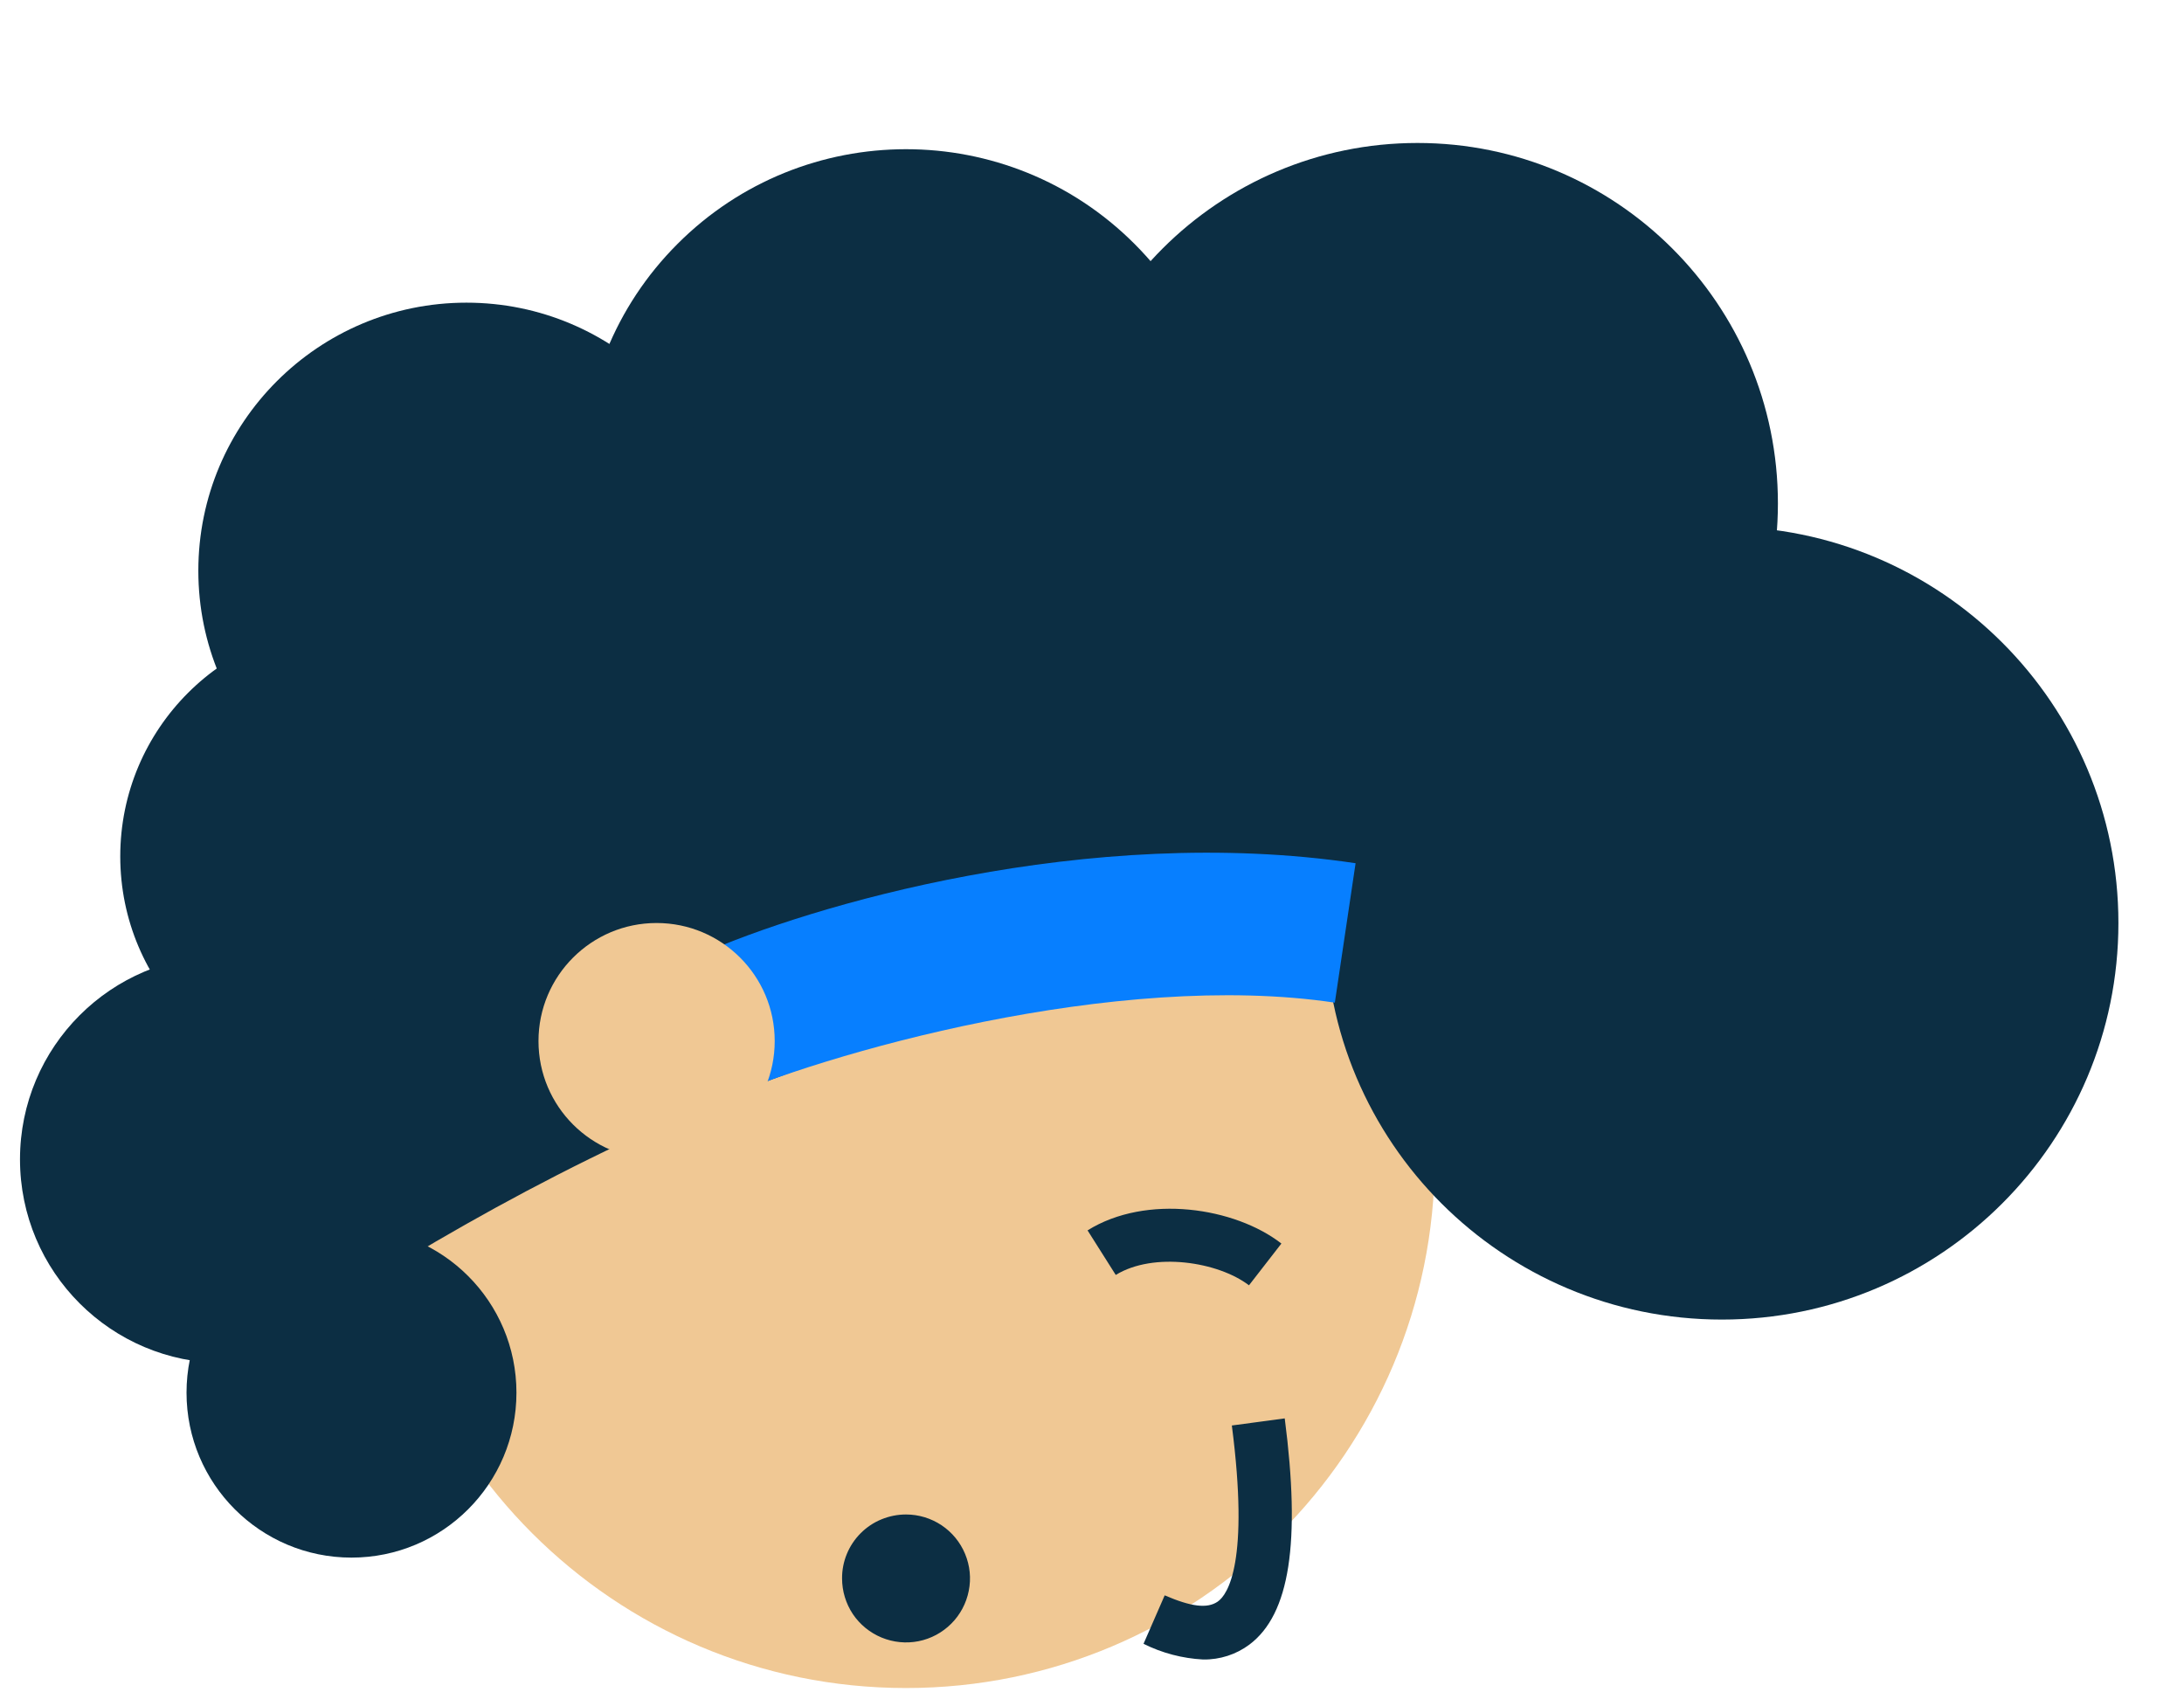
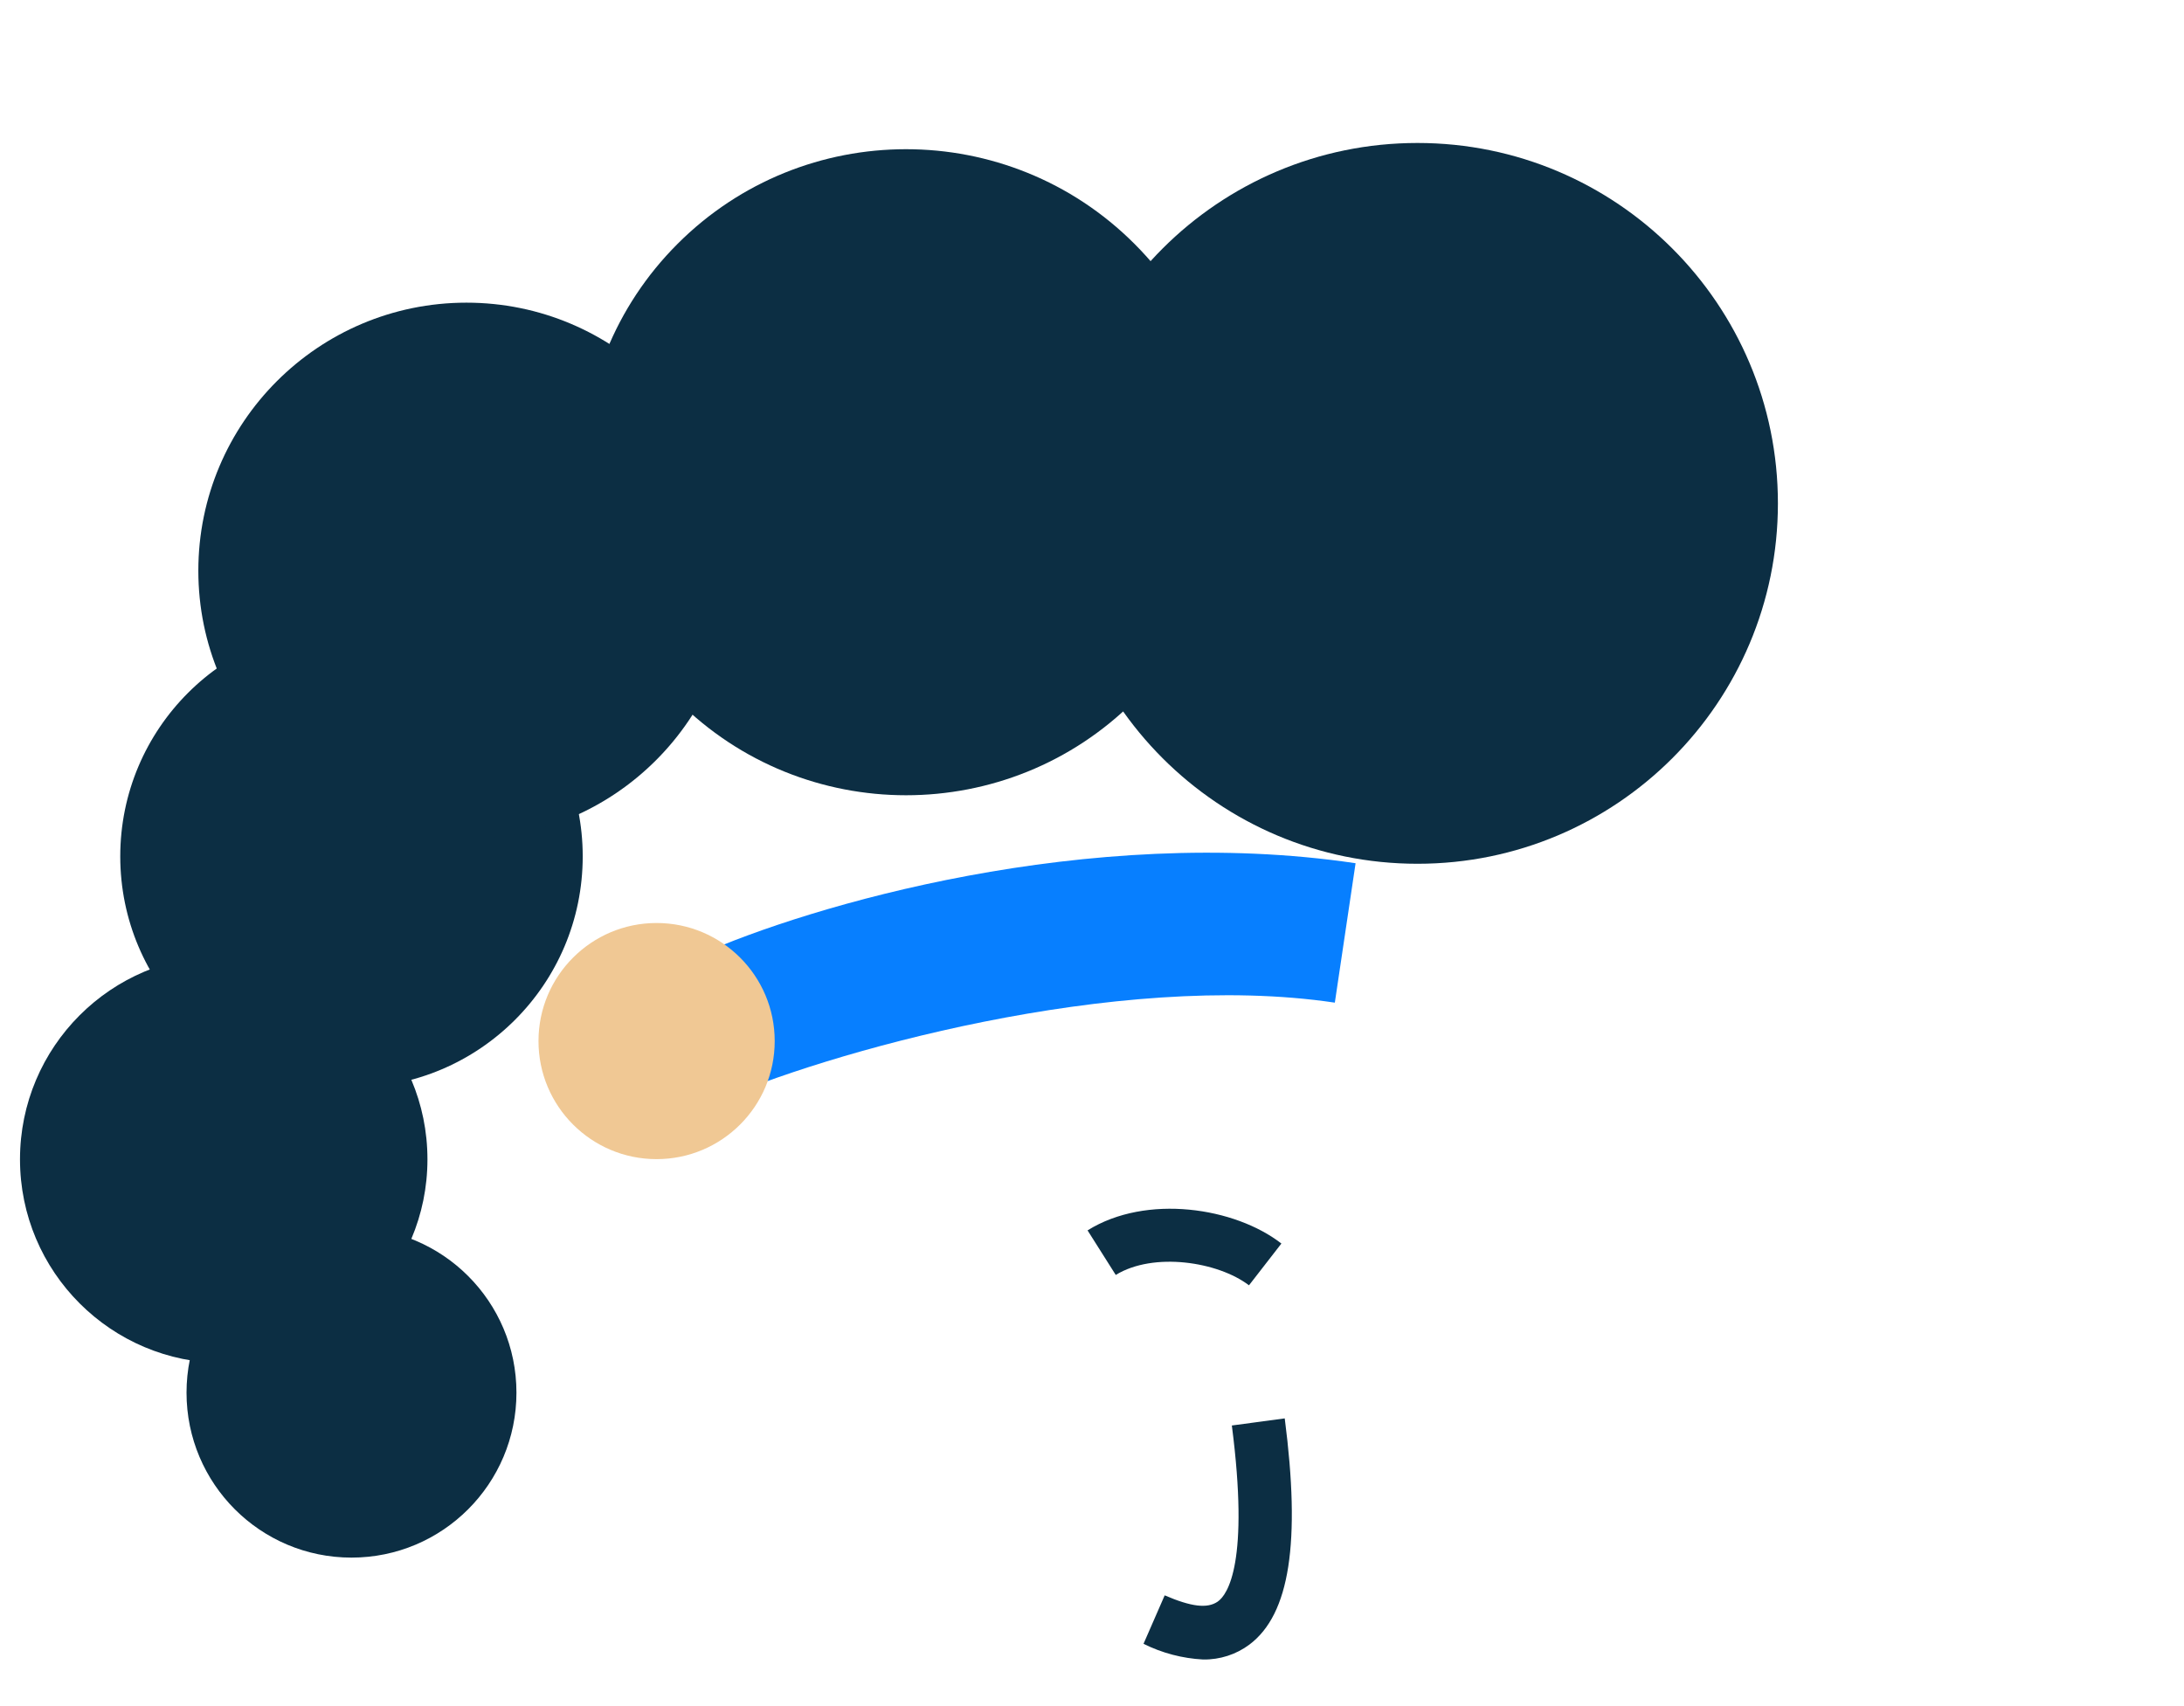
<svg xmlns="http://www.w3.org/2000/svg" width="32" height="25" viewBox="0 0 32 25" fill="none">
-   <path d="M13.275 24.735C8.996 24.735 5.527 21.267 5.527 16.988C5.527 12.709 8.996 9.241 13.275 9.241C17.553 9.241 21.022 12.709 21.022 16.988C21.022 21.267 17.553 24.735 13.275 24.735Z" fill="#F0C894" />
  <path d="M9.928 10.267C8.079 8.418 8.079 5.421 9.928 3.573C11.776 1.724 14.774 1.724 16.622 3.573C18.471 5.421 18.471 8.418 16.622 10.267C14.774 12.115 11.776 12.115 9.928 10.267Z" fill="#0C2E43" />
-   <path d="M25.229 19.336C22.02 19.336 19.418 16.734 19.418 13.525C19.418 10.316 22.02 7.715 25.229 7.715C28.438 7.715 31.039 10.316 31.039 13.525C31.039 16.734 28.438 19.336 25.229 19.336Z" fill="#0C2E43" />
  <path d="M3.278 19.973C1.629 19.973 0.293 18.637 0.293 16.988C0.293 15.339 1.629 14.003 3.278 14.003C4.927 14.003 6.263 15.339 6.263 16.988C6.263 18.637 4.927 19.973 3.278 19.973Z" fill="#0C2E43" />
  <path d="M5.15 15.937C3.279 15.937 1.762 14.42 1.762 12.549C1.762 10.678 3.279 9.161 5.15 9.161C7.021 9.161 8.538 10.678 8.538 12.549C8.538 14.42 7.021 15.937 5.15 15.937Z" fill="#0C2E43" />
  <path d="M5.15 22.824C3.815 22.824 2.733 21.742 2.733 20.407C2.733 19.072 3.815 17.99 5.15 17.99C6.485 17.99 7.567 19.072 7.567 20.407C7.567 21.742 6.485 22.824 5.15 22.824Z" fill="#0C2E43" />
  <path d="M6.834 12.291C4.665 12.291 2.906 10.532 2.906 8.363C2.906 6.194 4.665 4.435 6.834 4.435C9.003 4.435 10.762 6.194 10.762 8.363C10.762 10.532 9.003 12.291 6.834 12.291Z" fill="#0C2E43" />
  <path d="M20.769 12.657C17.852 12.657 15.488 10.293 15.488 7.376C15.488 4.459 17.852 2.095 20.769 2.095C23.685 2.095 26.05 4.459 26.05 7.376C26.05 10.293 23.685 12.657 20.769 12.657Z" fill="#0C2E43" />
-   <path d="M21.022 14.873C15.488 13.442 9.367 16.283 5.15 18.943C4.585 16.175 6.834 9.935 6.834 9.935L11.8 7.939H18.473C18.473 7.939 20.162 13.28 21.022 14.873Z" fill="#0C2E43" />
  <path d="M10.434 16.164C12.084 15.426 16.358 14.214 19.558 14.692L19.862 12.649C15.942 12.066 11.857 13.272 10.248 13.992L10.434 16.164Z" fill="#077FFF" />
  <path d="M18.3 18.834L18.775 18.222C18.096 17.693 16.797 17.491 15.935 18.029L16.348 18.682C16.903 18.341 17.848 18.488 18.3 18.834Z" fill="#0C2E43" />
  <path d="M17.628 24.317C17.873 24.321 18.112 24.244 18.307 24.098C18.899 23.653 19.059 22.6 18.824 20.784L18.049 20.888C18.307 22.884 17.992 23.367 17.84 23.47C17.688 23.573 17.455 23.545 17.065 23.377L16.755 24.087C17.027 24.223 17.325 24.301 17.628 24.317V24.317Z" fill="#0C2E43" />
-   <path d="M12.338 23.129C12.338 23.315 12.393 23.496 12.495 23.65C12.598 23.804 12.745 23.924 12.916 23.995C13.088 24.066 13.276 24.085 13.458 24.049C13.64 24.013 13.807 23.923 13.938 23.792C14.069 23.661 14.158 23.494 14.194 23.312C14.231 23.13 14.212 22.942 14.141 22.771C14.07 22.599 13.95 22.453 13.796 22.35C13.642 22.247 13.46 22.192 13.275 22.192C13.152 22.192 13.03 22.216 12.916 22.263C12.802 22.309 12.698 22.379 12.611 22.466C12.524 22.553 12.455 22.656 12.408 22.77C12.361 22.884 12.337 23.006 12.338 23.129Z" fill="#0C2E43" />
  <path d="M9.62 16.985C8.665 16.985 7.89 16.211 7.89 15.255C7.89 14.3 8.665 13.525 9.62 13.525C10.576 13.525 11.351 14.3 11.351 15.255C11.351 16.211 10.576 16.985 9.62 16.985Z" fill="#F0C894" />
</svg>